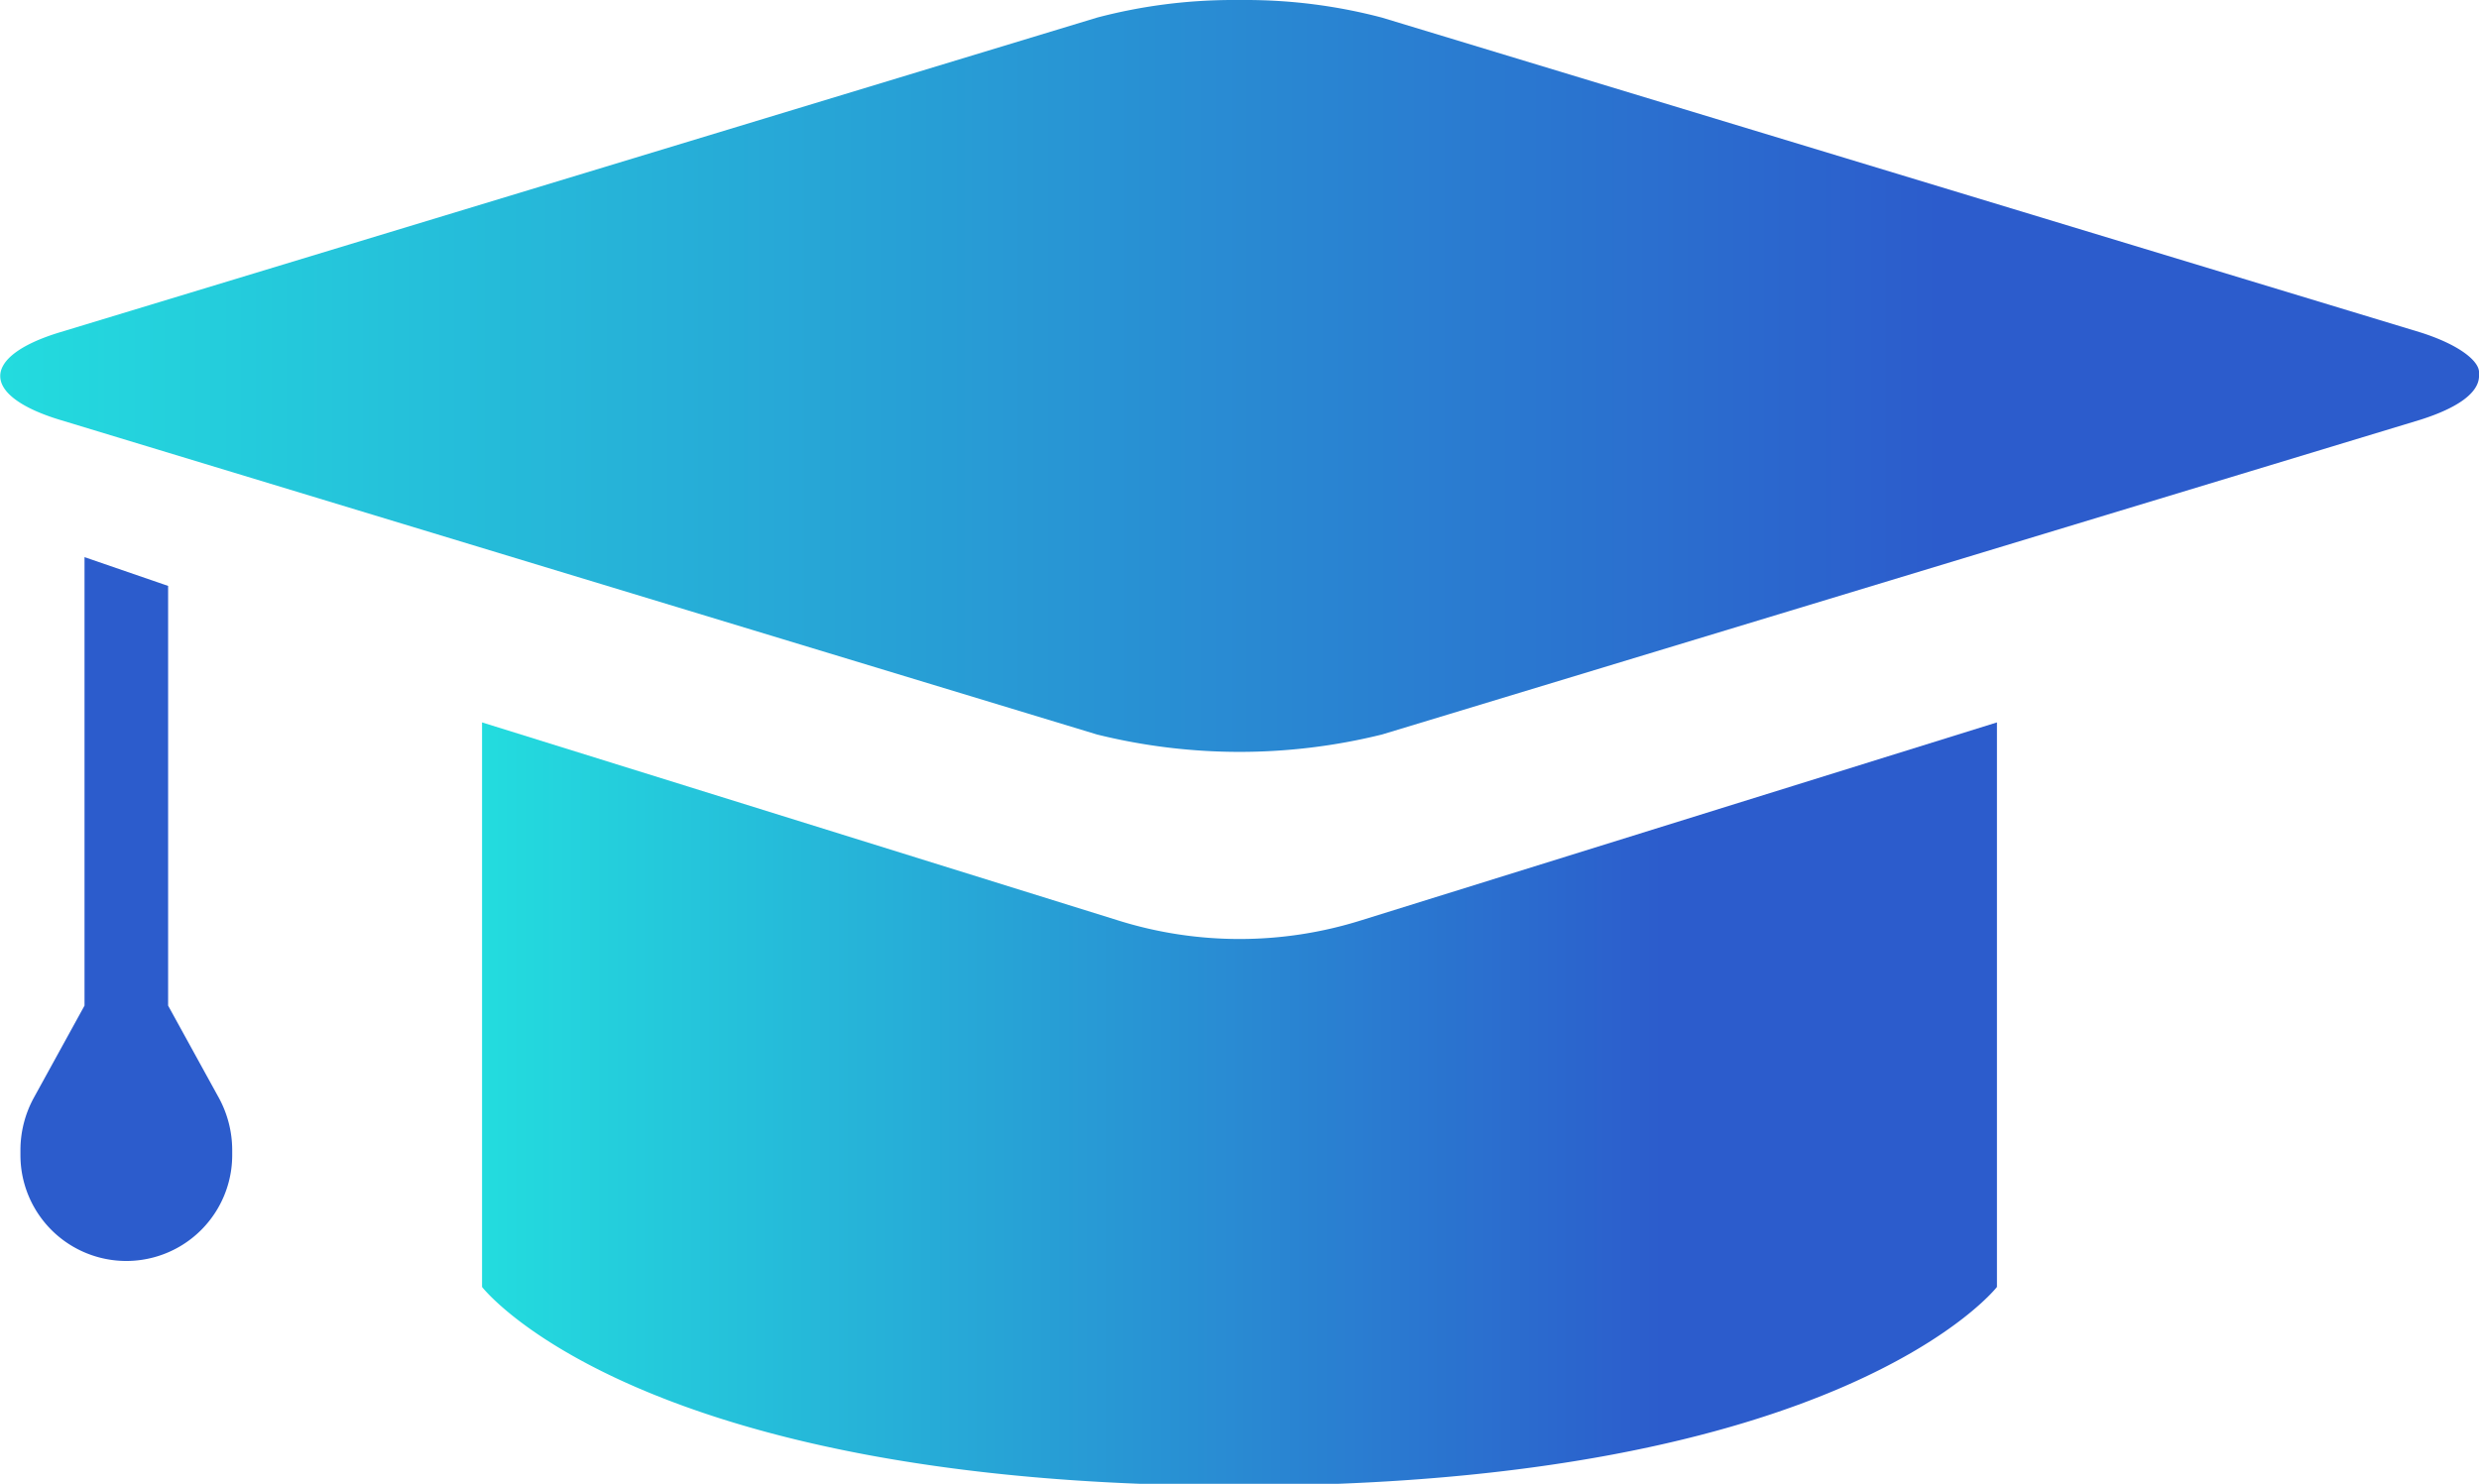
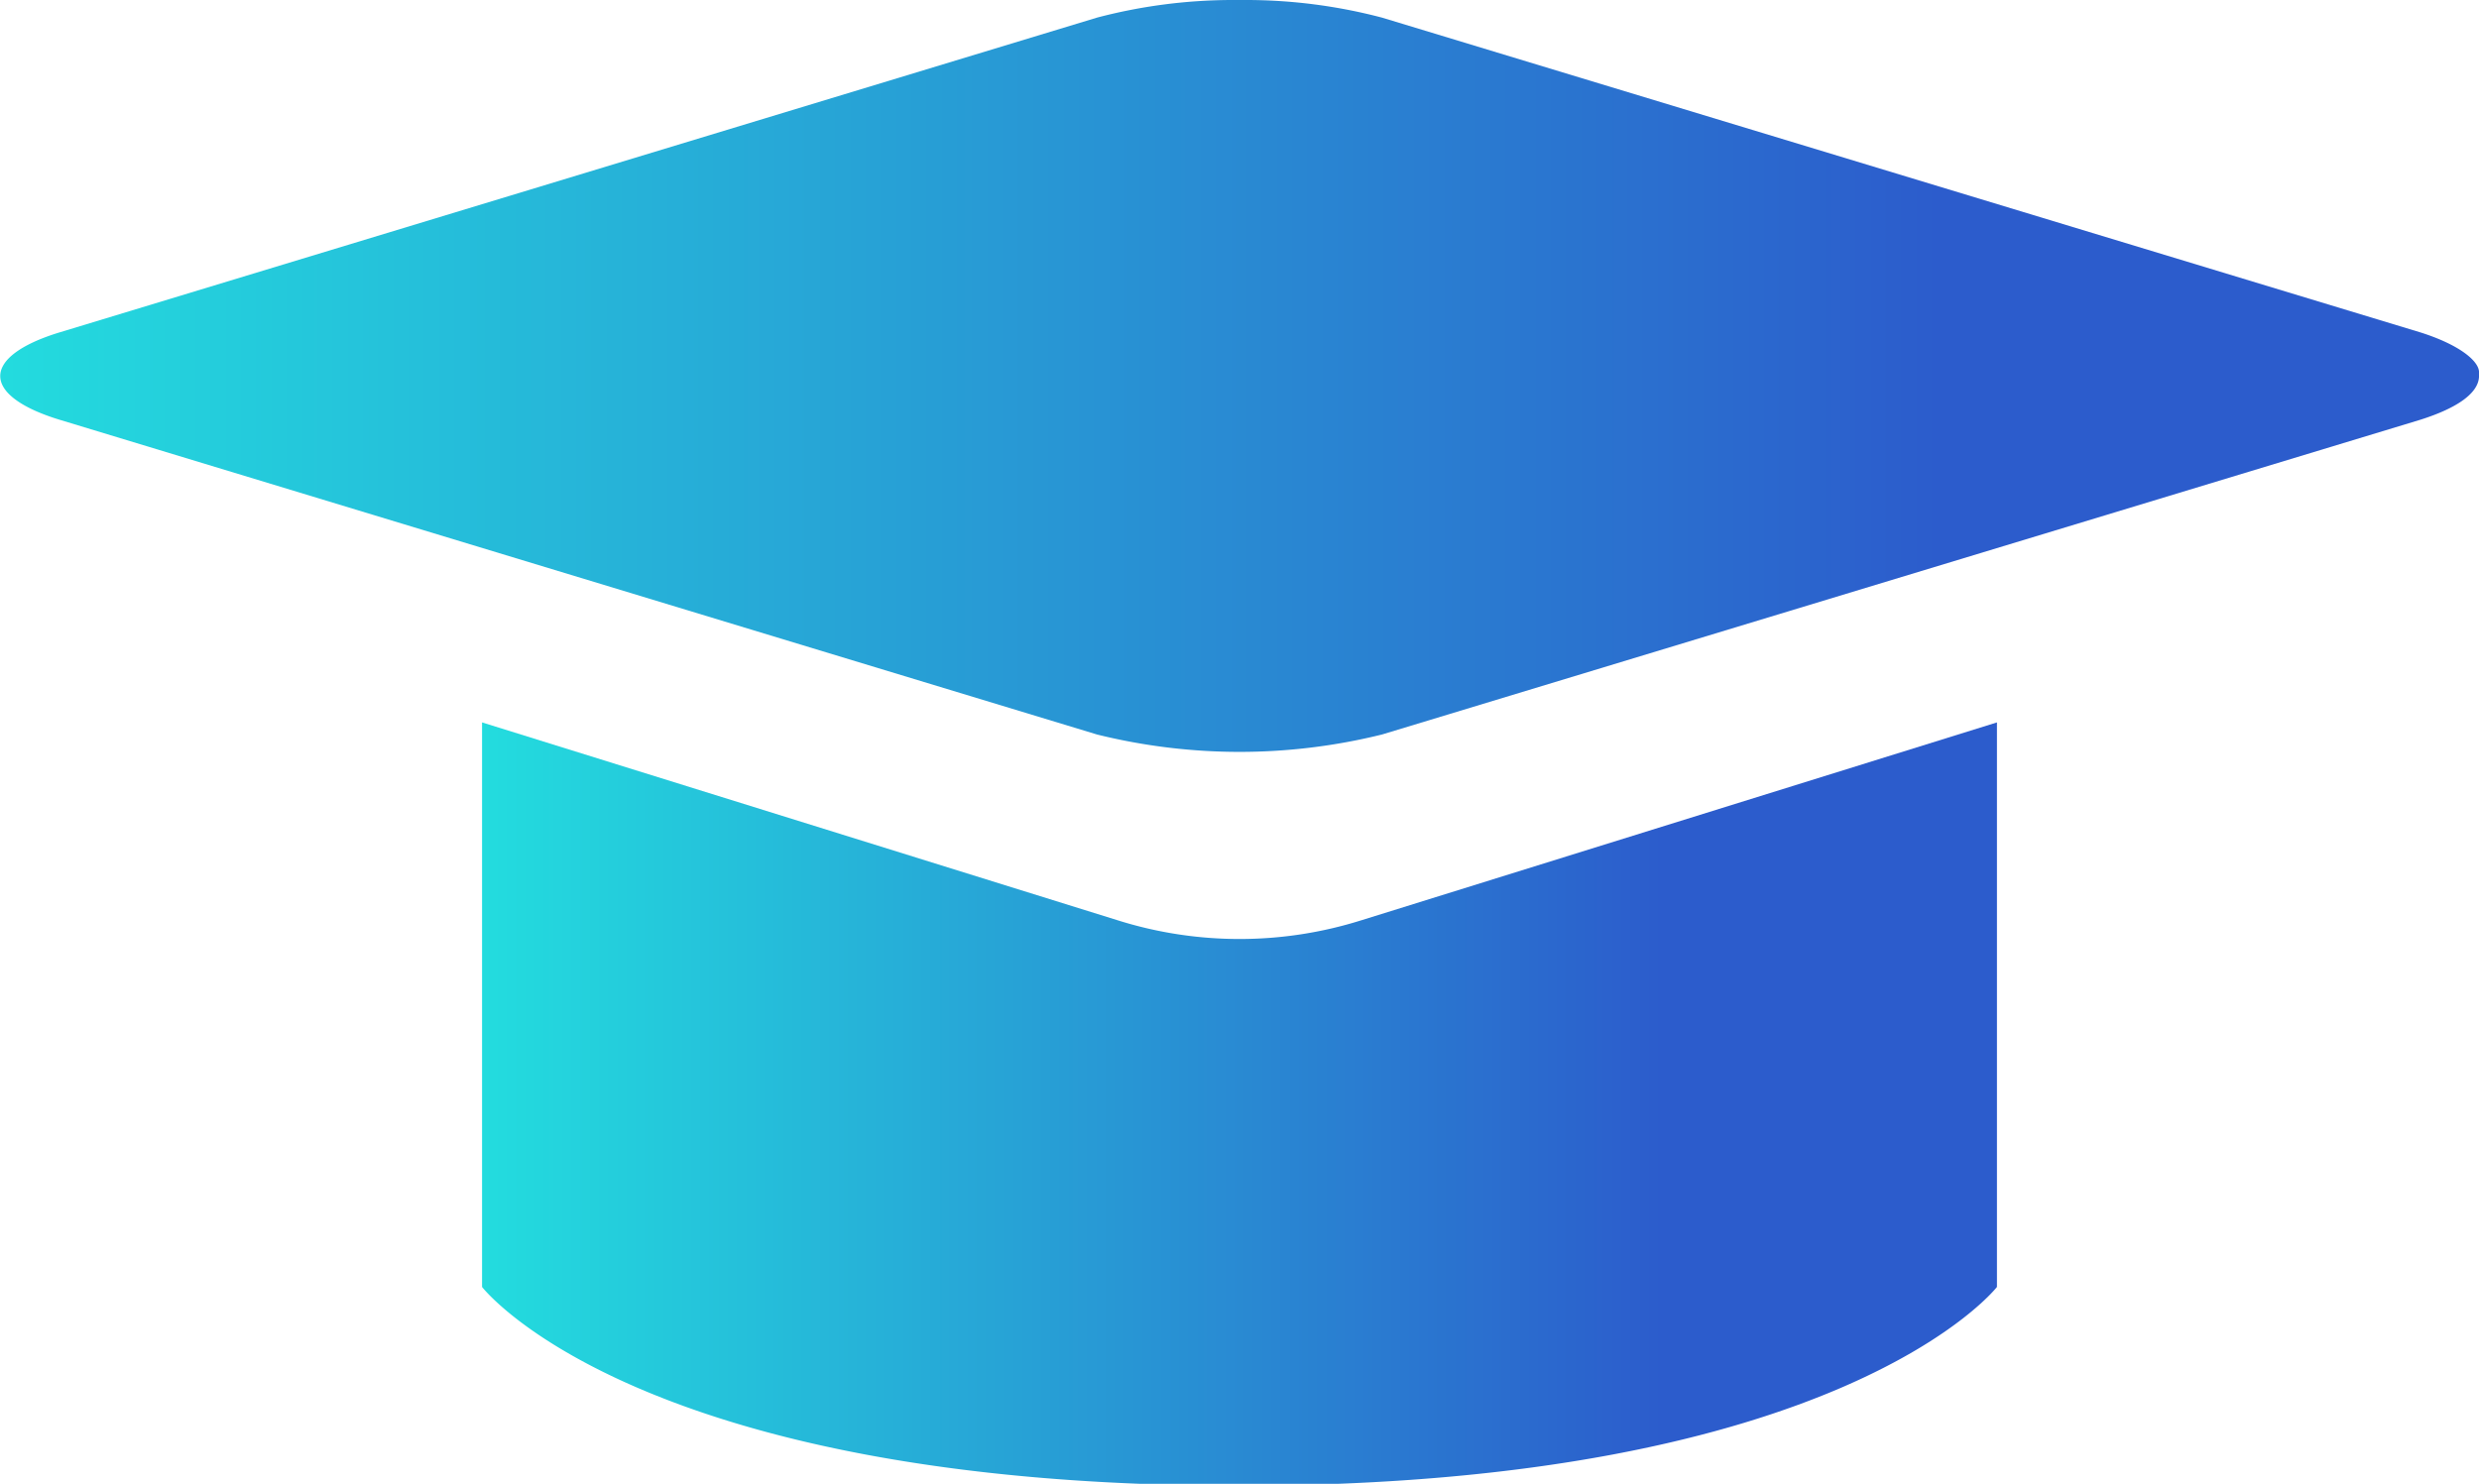
<svg xmlns="http://www.w3.org/2000/svg" xmlns:xlink="http://www.w3.org/1999/xlink" data-name="圖層 1" viewBox="0 0 26.69 15.98">
  <defs>
    <linearGradient id="a" y1="15.98" x2="1" y2="15.98" gradientTransform="matrix(26.69 0 0 -26.69 0 430.65)" gradientUnits="userSpaceOnUse">
      <stop offset="0" stop-color="#23dcde" />
      <stop offset=".78" stop-color="#2c5ccc" />
      <stop offset="1" stop-color="#2c5ccc" />
    </linearGradient>
    <linearGradient id="b" x1="0" y1="15.98" x2="1" y2="15.98" gradientTransform="matrix(16.31 0 0 -16.31 5.19 272.53)" xlink:href="#a" />
  </defs>
  <path d="M26.06 3.58 14.88.19A5.75 5.75 0 0 0 13.42 0h-.15a5.75 5.75 0 0 0-1.46.19L.64 3.58c-.85.26-.85.68 0 .94l11.17 3.39a6.38 6.38 0 0 0 3.07 0l11.18-3.39c.41-.13.62-.29.63-.46V4c-.01-.12-.22-.29-.63-.42Z" style="fill:url(#a)" />
  <path d="M21.5 13.86V7.78l-6.84 2.13a4.37 4.37 0 0 1-2.63 0L5.19 7.78v6.08S6.84 16 13.34 16s8.16-2.14 8.16-2.14Z" style="fill:url(#b)" />
-   <path d="m.91 10.83-.55 1a1.18 1.18 0 0 0-.14.55v.06a1.14 1.14 0 0 0 2.28 0v-.06a1.18 1.18 0 0 0-.14-.55l-.55-1V6.31L.91 6Z" style="fill:#2c5ccc" />
</svg>